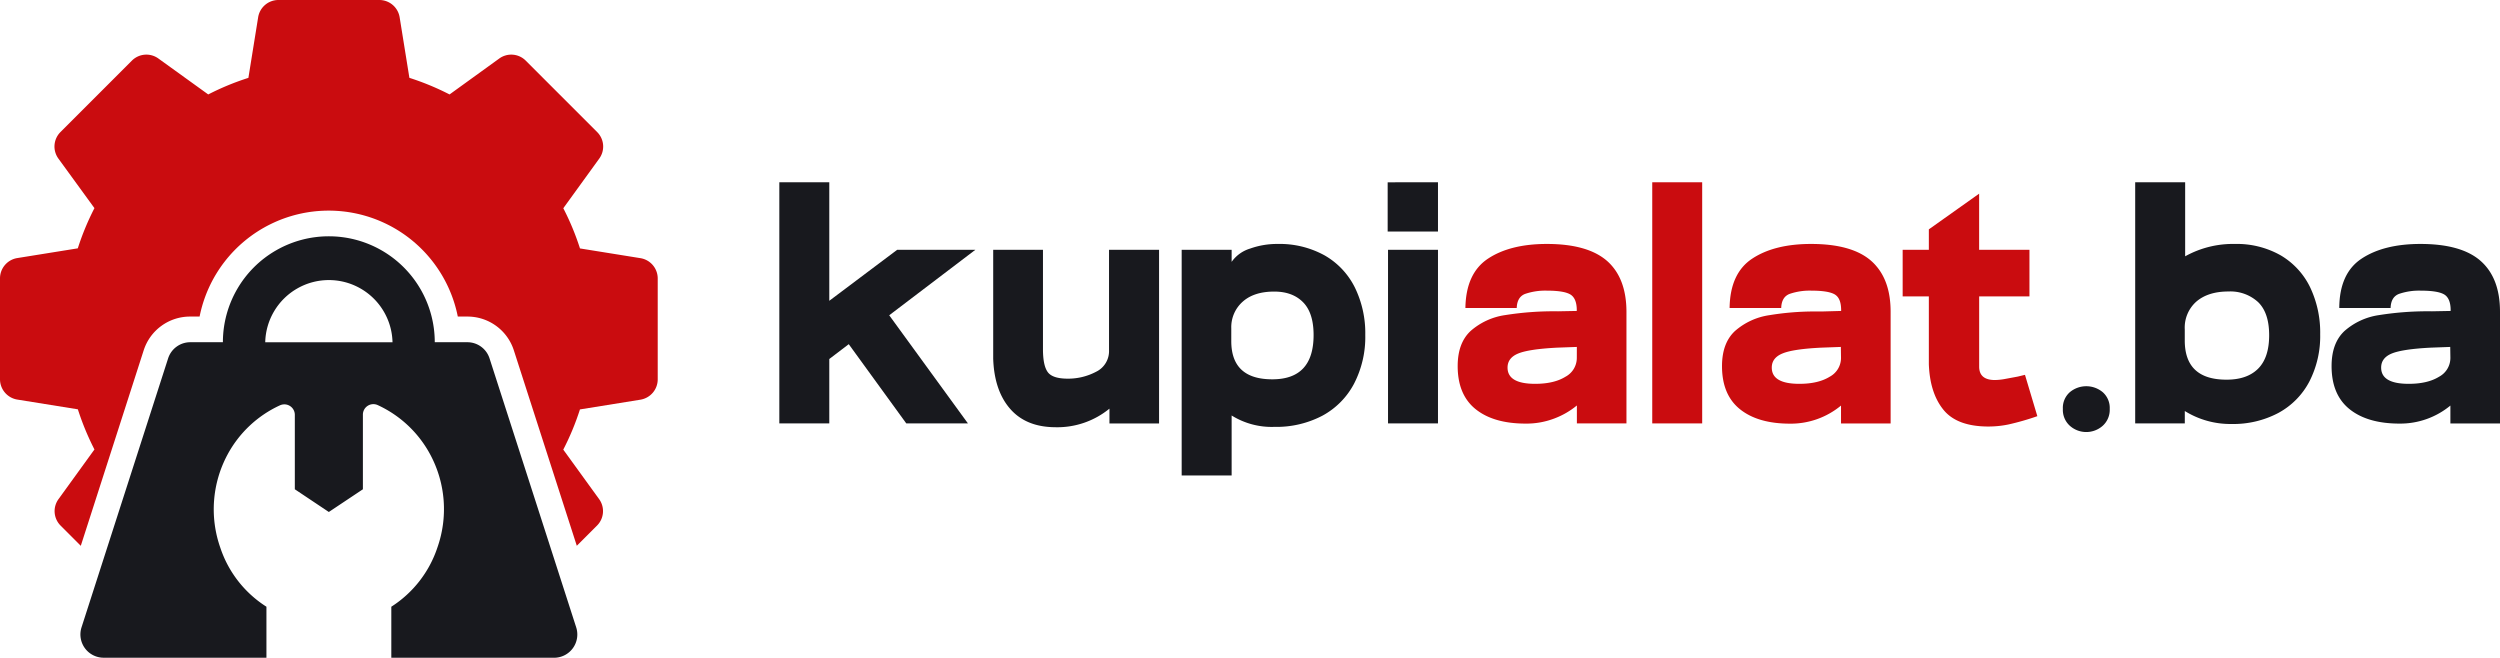
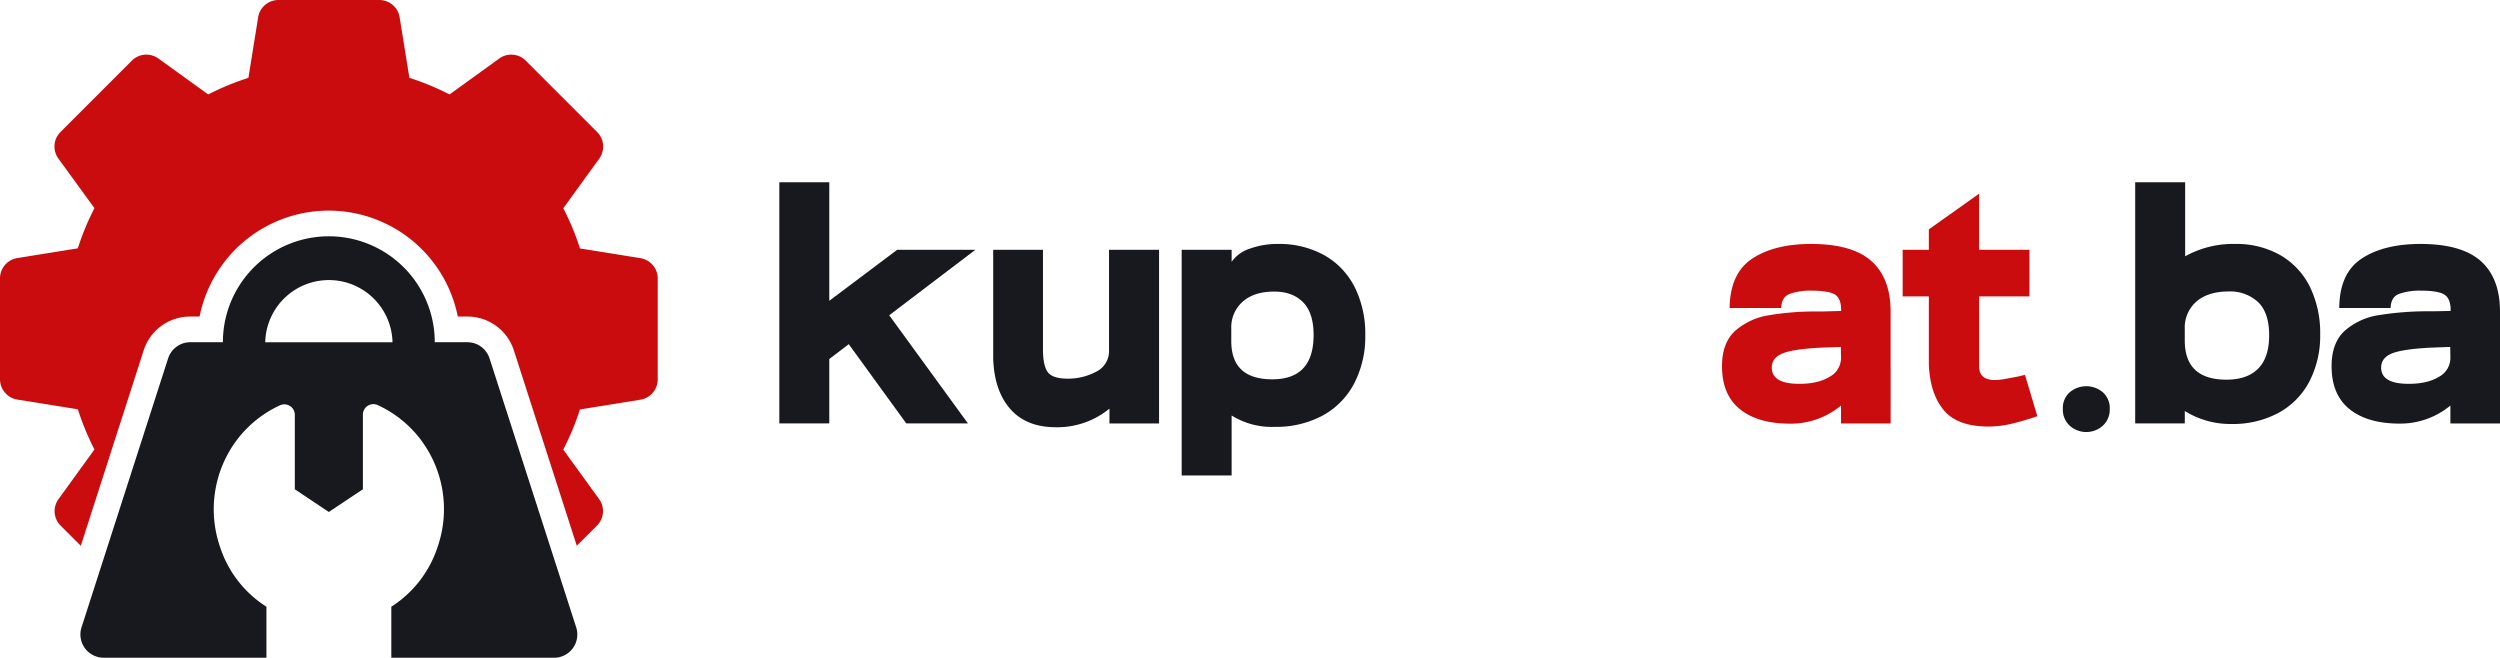
<svg xmlns="http://www.w3.org/2000/svg" viewBox="0 0 770.54 202.72">
  <defs>
    <style>.cls-1,.cls-3{fill:#ca0c0f;}.cls-1{fill-rule:evenodd;}.cls-2{fill:#18191e;}</style>
  </defs>
  <g id="Layer_2" data-name="Layer 2">
    <g id="Layer_1-2" data-name="Layer 1">
      <path class="cls-1" d="M202.72,85.79v31.14a6.35,6.35,0,0,1-5.33,6.26l-18.64,3a80.69,80.69,0,0,1-5.14,12.39l11.08,15.3A6.3,6.3,0,0,1,184,162l-6.22,6.22-19.39-60.19a15,15,0,0,0-14.36-10.46h-2.93a40.57,40.57,0,0,0-79.58,0H58.64a15,15,0,0,0-14.37,10.46L24.9,168.23,18.68,162a6.3,6.3,0,0,1-.64-8.17l11.07-15.3A81.7,81.7,0,0,1,24,126.16l-18.64-3A6.36,6.36,0,0,1,0,116.93V85.79a6.34,6.34,0,0,1,5.33-6.25l18.65-3a80.64,80.64,0,0,1,5.13-12.39L18,48.88a6.31,6.31,0,0,1,.64-8.18l22-22a6.31,6.31,0,0,1,8.2-.65L64.18,29.11A80.48,80.48,0,0,1,76.56,24l3-18.64A6.33,6.33,0,0,1,85.8,0h31.12a6.34,6.34,0,0,1,6.26,5.35l3,18.64a81.49,81.49,0,0,1,12.38,5.12l15.3-11.06a6.3,6.3,0,0,1,8.19.65l22,22a6.31,6.31,0,0,1,.65,8.18l-11.08,15.3a80.69,80.69,0,0,1,5.14,12.39l18.64,3A6.34,6.34,0,0,1,202.72,85.79Z" />
      <path class="cls-2" d="M177.59,193.35l-26.7-82.87a7.17,7.17,0,0,0-6.82-5H134a32.65,32.65,0,0,0-65.3,0H58.63a7.17,7.17,0,0,0-6.82,5L25.13,193.35A7.17,7.17,0,0,0,32,202.72H82.12V187a34.33,34.33,0,0,1-14.21-18.17,35.65,35.65,0,0,1,2.16-28.62,34.88,34.88,0,0,1,16.19-15.27,3.34,3.34,0,0,1,1.38-.31,3.23,3.23,0,0,1,3.23,3.23v22.94l10.48,7,10.5-7v-23a3.23,3.23,0,0,1,4.6-2.93,34.9,34.9,0,0,1,16.19,15.28,35.61,35.61,0,0,1,2.17,28.62A34.54,34.54,0,0,1,120.61,187v15.73h50.16A7.17,7.17,0,0,0,177.59,193.35ZM81.75,105.5a19.62,19.62,0,0,1,39.23,0Z" />
      <path class="cls-2" d="M300.61,77h-24.1L255.6,92.71V56.18H240.2V130.5h15.4V110.65l6-4.57,17.73,24.42h19L274.07,97.17Z" />
      <path class="cls-2" d="M341.82,77v30.9a7.08,7.08,0,0,1-4,6.69,18.42,18.42,0,0,1-8.71,2.12q-4.68,0-6.16-2t-1.49-7V77H306.12v33.55q.33,9.88,5.26,15.5t14,5.63a25.37,25.37,0,0,0,16.57-5.73v4.56h15.29V77Z" />
      <path class="cls-2" d="M417.57,88.57a23.35,23.35,0,0,0-9.35-9.88,28.68,28.68,0,0,0-14.49-3.5,24.61,24.61,0,0,0-8.44,1.43,10.75,10.75,0,0,0-5.68,4.09V77h-15.4v69.55h15.4V128.06a23.34,23.34,0,0,0,13.16,3.51,30.47,30.47,0,0,0,14.82-3.45,23.83,23.83,0,0,0,9.76-9.88,31.27,31.27,0,0,0,3.45-15A32,32,0,0,0,417.57,88.57Zm-25.43,28.34q-12.64,0-12.64-11.78V101.2A10.5,10.5,0,0,1,383,93q3.5-3.14,9.76-3.13,5.63,0,8.87,3.29t3.24,10.09Q404.88,116.92,392.14,116.91Z" />
-       <path class="cls-2" d="M427.81,77V130.5h15.4V77Zm-.11-20.81V71.37h15.51V56.18Z" />
-       <path class="cls-3" d="M495.34,80.44q-6-5.25-18.58-5.25-11.26,0-18.1,4.51t-7,15.24h15.82q.11-3.41,2.6-4.36a19.15,19.15,0,0,1,6.64-1q5.31,0,7.27,1.17c1.31.78,2,2.4,2,4.88v.21l-5.74.11a95.7,95.7,0,0,0-16.35,1.17,20.56,20.56,0,0,0-10.62,4.88q-4,3.72-4,10.83,0,8.82,5.52,13.27t15.4,4.46a24.1,24.1,0,0,0,8.91-1.59,24.38,24.38,0,0,0,6.91-4v5.52h15.28V96.1Q501.28,85.71,495.34,80.44ZM486,110.33a6.57,6.57,0,0,1-3.51,5.79c-2.33,1.45-5.45,2.18-9.34,2.18q-8.5,0-8.5-5,0-3,3.3-4.35t12-1.8l6.06-.22Z" />
-       <path class="cls-3" d="M509.25,56.18V130.5h15.39V56.18Z" />
+       <path class="cls-3" d="M509.25,56.18V130.5V56.18Z" />
      <path class="cls-3" d="M578.37,82.09a14.66,14.66,0,0,0-1.6-1.65q-5.94-5.25-18.58-5.25-11.25,0-18.1,4.51t-7,15.24H549c.07-2.27.93-3.72,2.6-4.36a19.09,19.09,0,0,1,6.63-1q5.31,0,7.28,1.17a2.73,2.73,0,0,1,.3.21q1.66,1.24,1.66,4.67v.21L561.7,96c-1,0-2,0-3,0a86.44,86.44,0,0,0-13.33,1.14,20.56,20.56,0,0,0-10.62,4.88q-4,3.72-4,10.83,0,8.82,5.53,13.27t15.39,4.46A24.27,24.27,0,0,0,567.43,125v5.52h15.29V96.1Q582.72,87.22,578.37,82.09Zm-10.94,28.24a6.58,6.58,0,0,1-3.5,5.79c-2.34,1.45-5.45,2.18-9.35,2.18q-8.49,0-8.49-5,0-3,3.29-4.35c2.2-.92,6.19-1.52,12-1.8l6-.22Z" />
      <path class="cls-3" d="M624.13,115.53l-2.23.54-3.66.68a18.51,18.51,0,0,1-3.35.38c-3.26,0-4.88-1.38-4.88-4.14V91.36h15.5V77H610V59.69l-15.5,11V77h-8.07V91.36h8.07v20.88q.32,8.92,4.51,14.07t13.85,5.15a30.6,30.6,0,0,0,6.21-.64,79.59,79.59,0,0,0,8.87-2.55Z" />
      <path class="cls-2" d="M648.12,120.9a7.91,7.91,0,0,0-10.19,0,6.44,6.44,0,0,0-2.12,5.14,6.58,6.58,0,0,0,2.17,5.21,7.62,7.62,0,0,0,10.09,0,6.59,6.59,0,0,0,2.18-5.21A6.45,6.45,0,0,0,648.12,120.9Z" />
      <path class="cls-2" d="M712,88.51a23.06,23.06,0,0,0-9.08-9.82,27.39,27.39,0,0,0-14.12-3.5A30.23,30.23,0,0,0,673.5,79V56.18H658.1V130.5h15.29v-3.82a26.58,26.58,0,0,0,14.33,4,29.68,29.68,0,0,0,14.5-3.4,23.28,23.28,0,0,0,9.55-9.66A30.67,30.67,0,0,0,715.12,103,32.38,32.38,0,0,0,712,88.51Zm-16,25.11q-3.4,3.41-9.77,3.4-12.86,0-12.85-12.1v-3.4a10.68,10.68,0,0,1,3.61-8.6q3.62-3.08,9.87-3.08A12.6,12.6,0,0,1,696,93.13q3.39,3.3,3.39,10.19T696,113.62Z" />
      <path class="cls-2" d="M764.59,80.44q-5.94-5.25-18.58-5.25-11.25,0-18.1,4.51T721,94.94h15.82c.07-2.27.93-3.72,2.6-4.36a19.09,19.09,0,0,1,6.63-1q5.31,0,7.28,1.17c1.31.78,2,2.4,2,4.88v.21l-5.73.11a95.53,95.53,0,0,0-16.35,1.17,20.56,20.56,0,0,0-10.62,4.88q-4,3.72-4,10.83,0,8.82,5.53,13.27t15.39,4.46A24.27,24.27,0,0,0,755.25,125v5.52h15.29V96.1Q770.54,85.71,764.59,80.44Zm-9.34,29.89a6.58,6.58,0,0,1-3.5,5.79c-2.34,1.45-5.45,2.18-9.35,2.18q-8.49,0-8.49-5,0-3,3.29-4.35t12-1.8l6-.22Z" />
    </g>
  </g>
</svg>